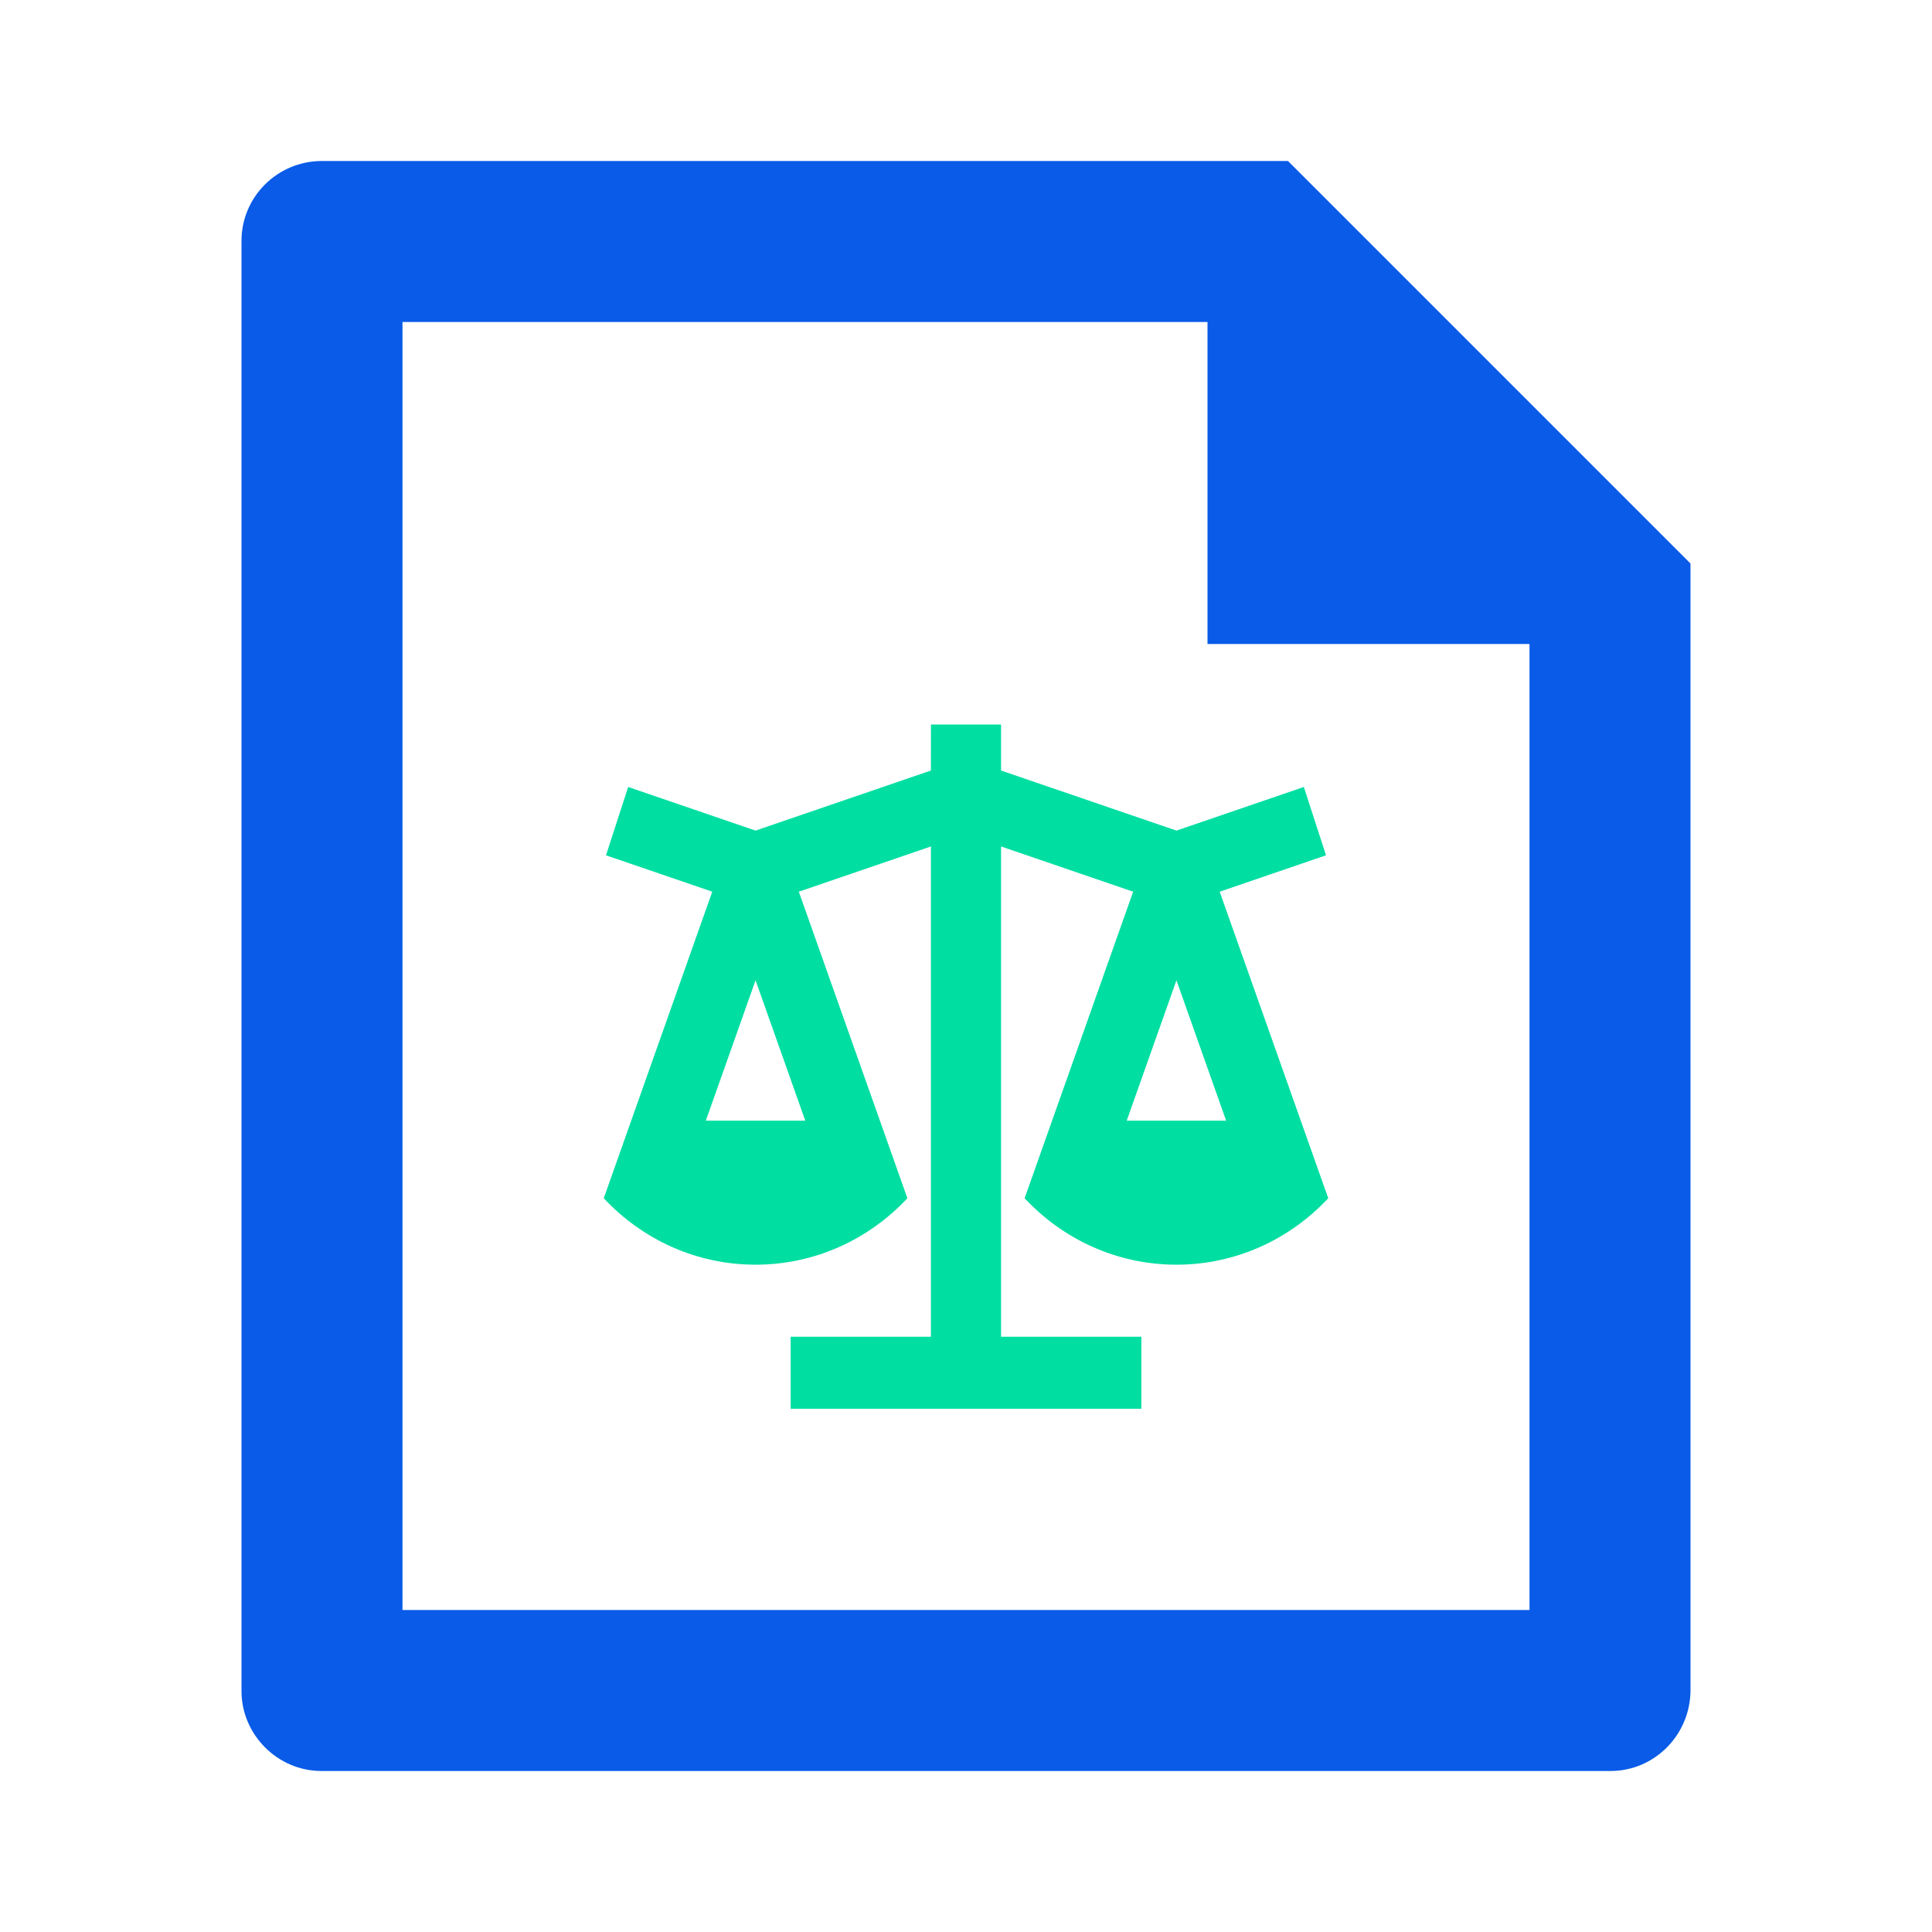
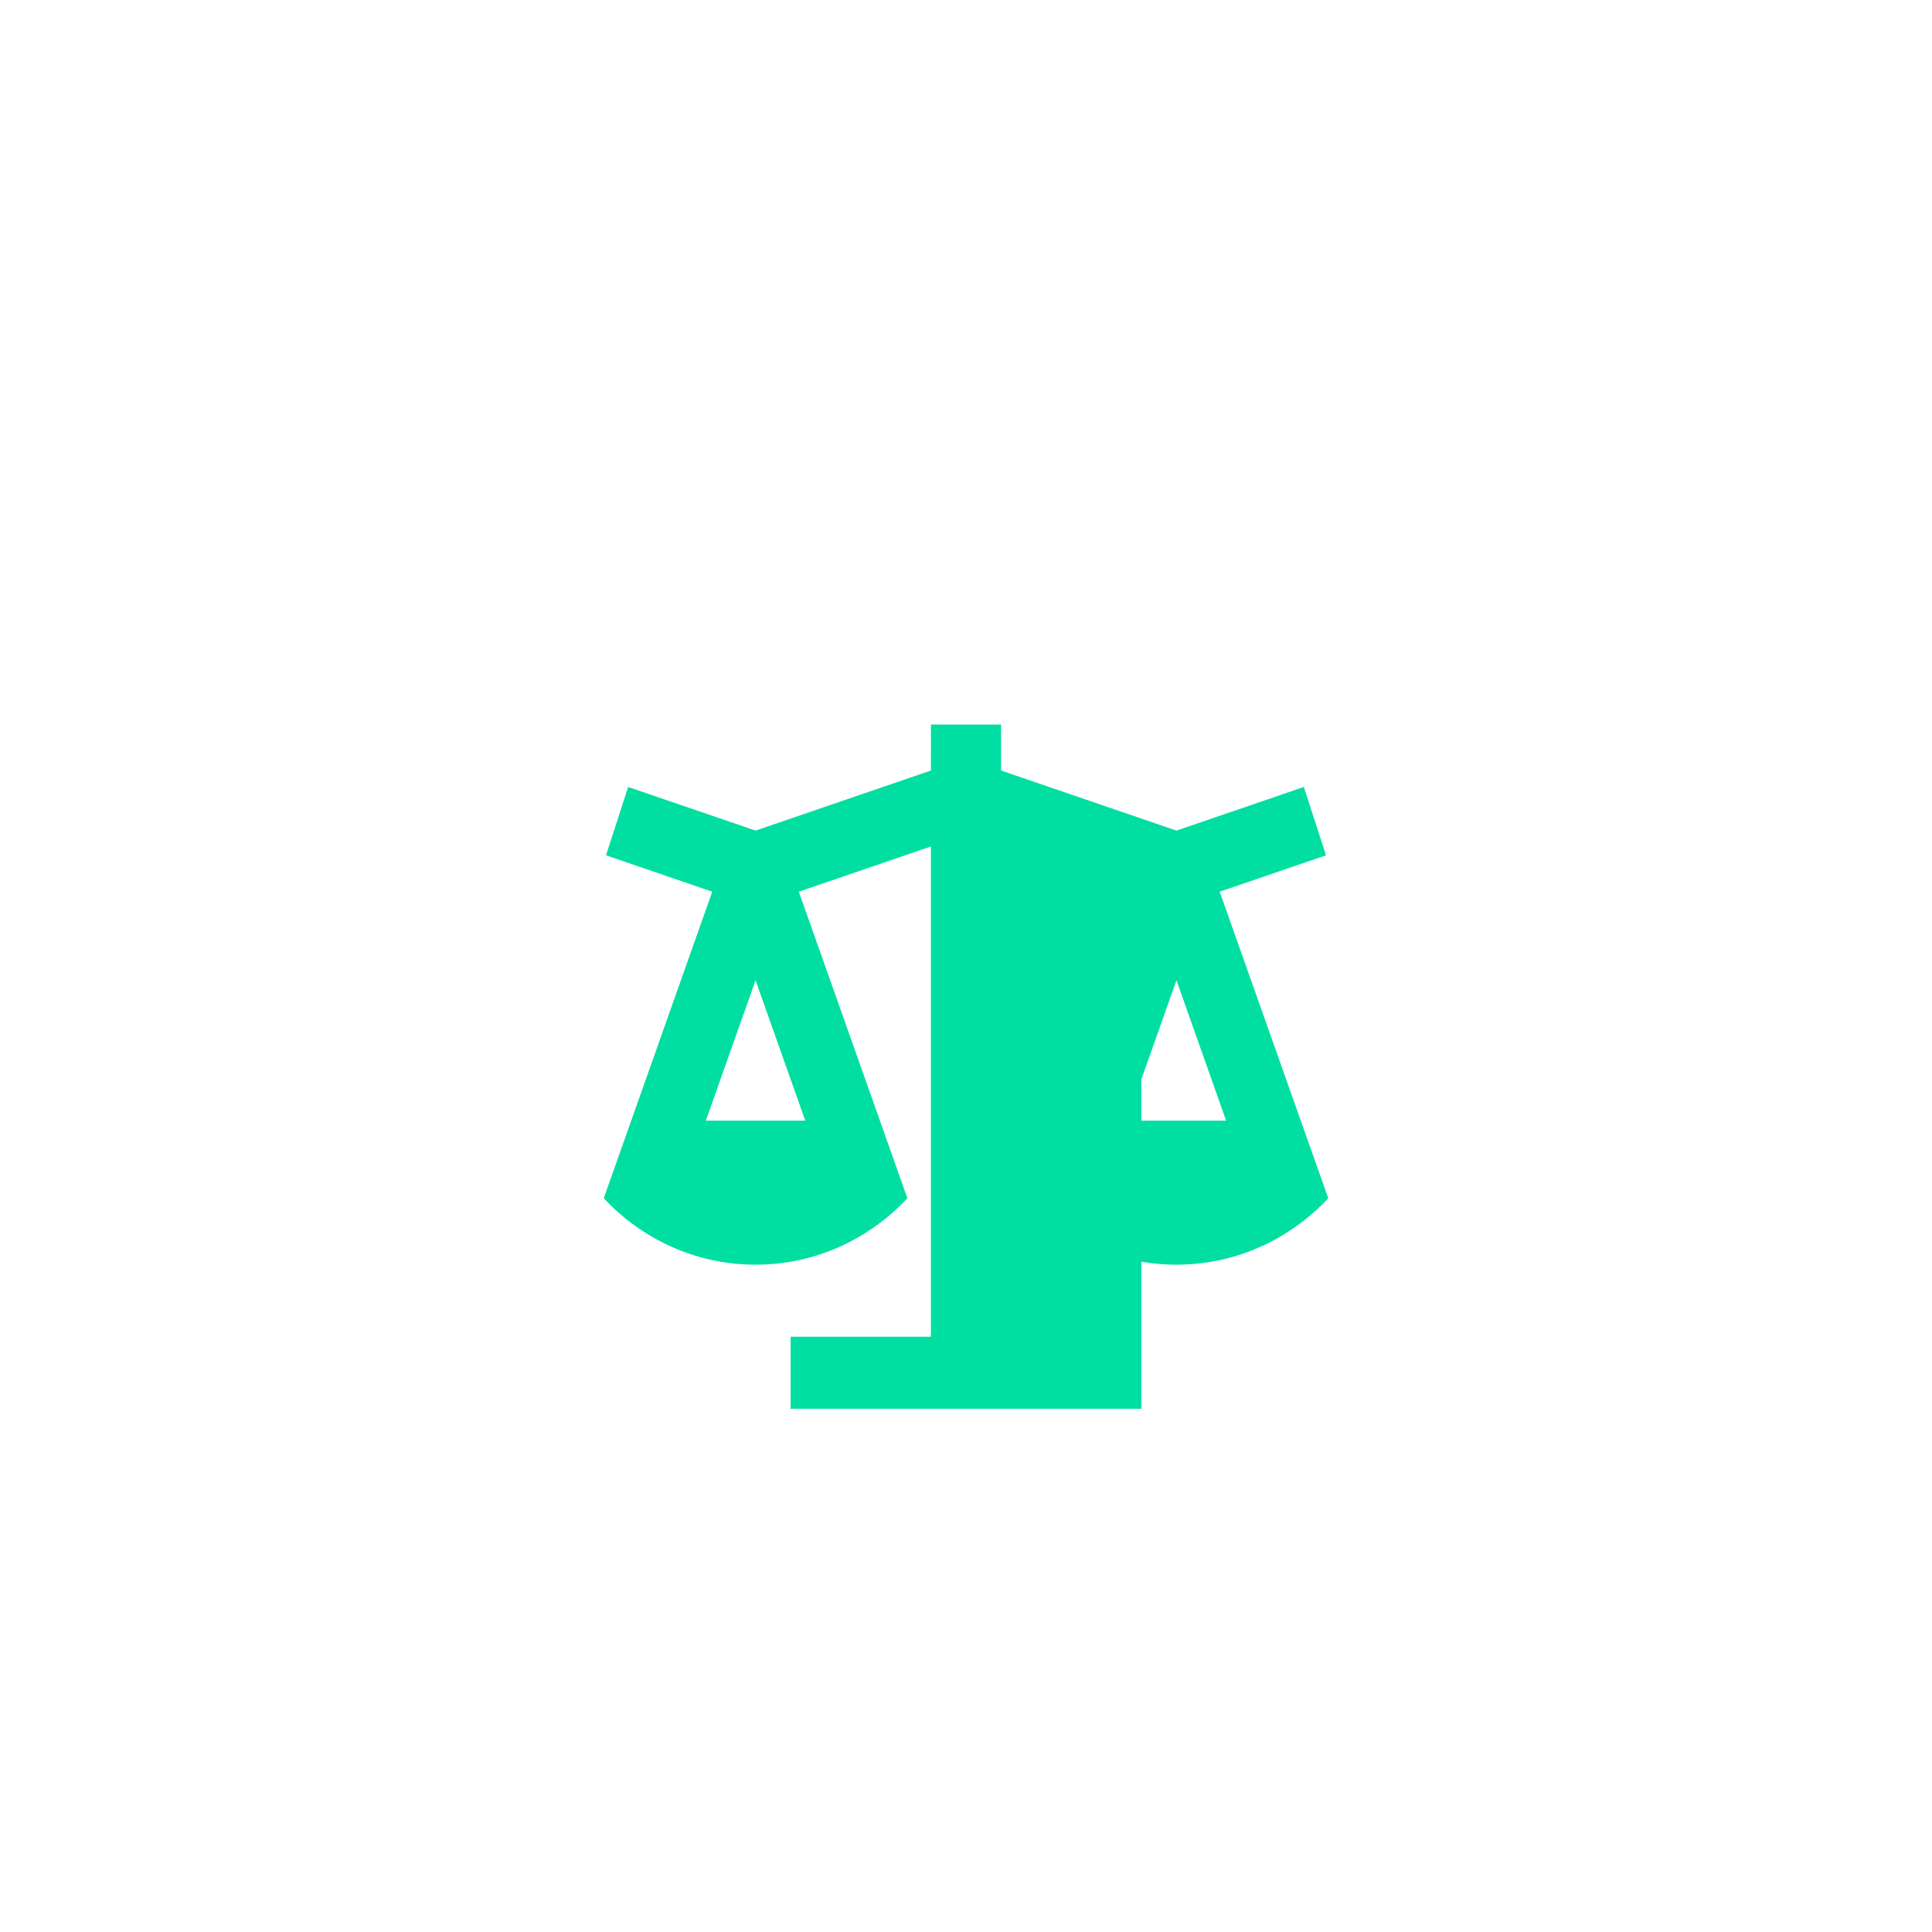
<svg xmlns="http://www.w3.org/2000/svg" width="68" height="68" viewBox="0 0 68 68" fill="none">
-   <path d="M42.5 11.333H14.167V56.667H53.833V22.667H42.5V11.333ZM8.5 8.477C8.5 6.925 9.768 5.667 11.329 5.667H45.333L59.499 19.833L59.5 59.479C59.5 61.055 58.239 62.333 56.685 62.333H11.315C9.76 62.333 8.5 61.043 8.5 59.523V8.477Z" fill="#095BE8" />
-   <path d="M35.234 25.5L35.234 27.12L41.407 29.234L45.891 27.699L46.671 30.104L42.929 31.385L46.75 42.174C45.402 43.616 43.506 44.513 41.407 44.513C39.307 44.513 37.411 43.616 36.063 42.174L39.883 31.385L35.234 29.793V47.048H40.172V49.583H27.828V47.048H32.765V29.793L28.116 31.385L31.937 42.174C30.589 43.616 28.693 44.513 26.593 44.513C24.494 44.513 22.598 43.616 21.25 42.174L25.069 31.385L21.329 30.104L22.109 27.699L26.593 29.234L32.765 27.12L32.766 25.5H35.234ZM41.407 34.503L39.657 39.443H43.156L41.407 34.503ZM26.593 34.503L24.843 39.443H28.343L26.593 34.503Z" fill="#01DEA2" />
+   <path d="M35.234 25.5L35.234 27.12L41.407 29.234L45.891 27.699L46.671 30.104L42.929 31.385L46.75 42.174C45.402 43.616 43.506 44.513 41.407 44.513C39.307 44.513 37.411 43.616 36.063 42.174L39.883 31.385L35.234 29.793H40.172V49.583H27.828V47.048H32.765V29.793L28.116 31.385L31.937 42.174C30.589 43.616 28.693 44.513 26.593 44.513C24.494 44.513 22.598 43.616 21.25 42.174L25.069 31.385L21.329 30.104L22.109 27.699L26.593 29.234L32.765 27.12L32.766 25.5H35.234ZM41.407 34.503L39.657 39.443H43.156L41.407 34.503ZM26.593 34.503L24.843 39.443H28.343L26.593 34.503Z" fill="#01DEA2" />
</svg>